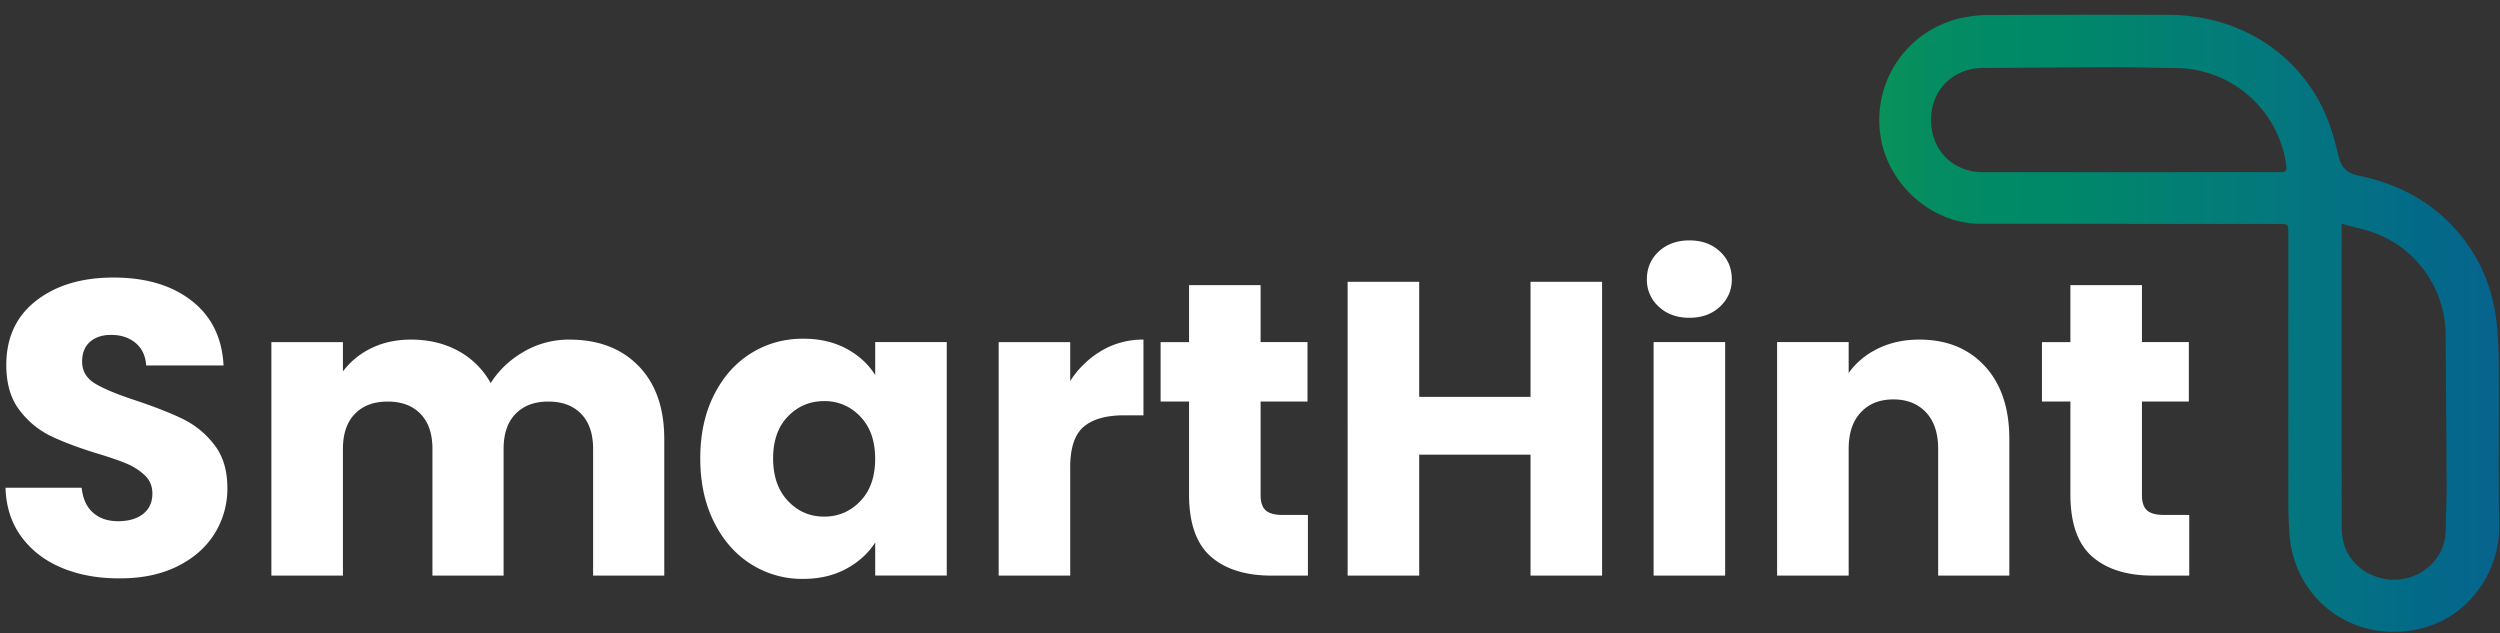
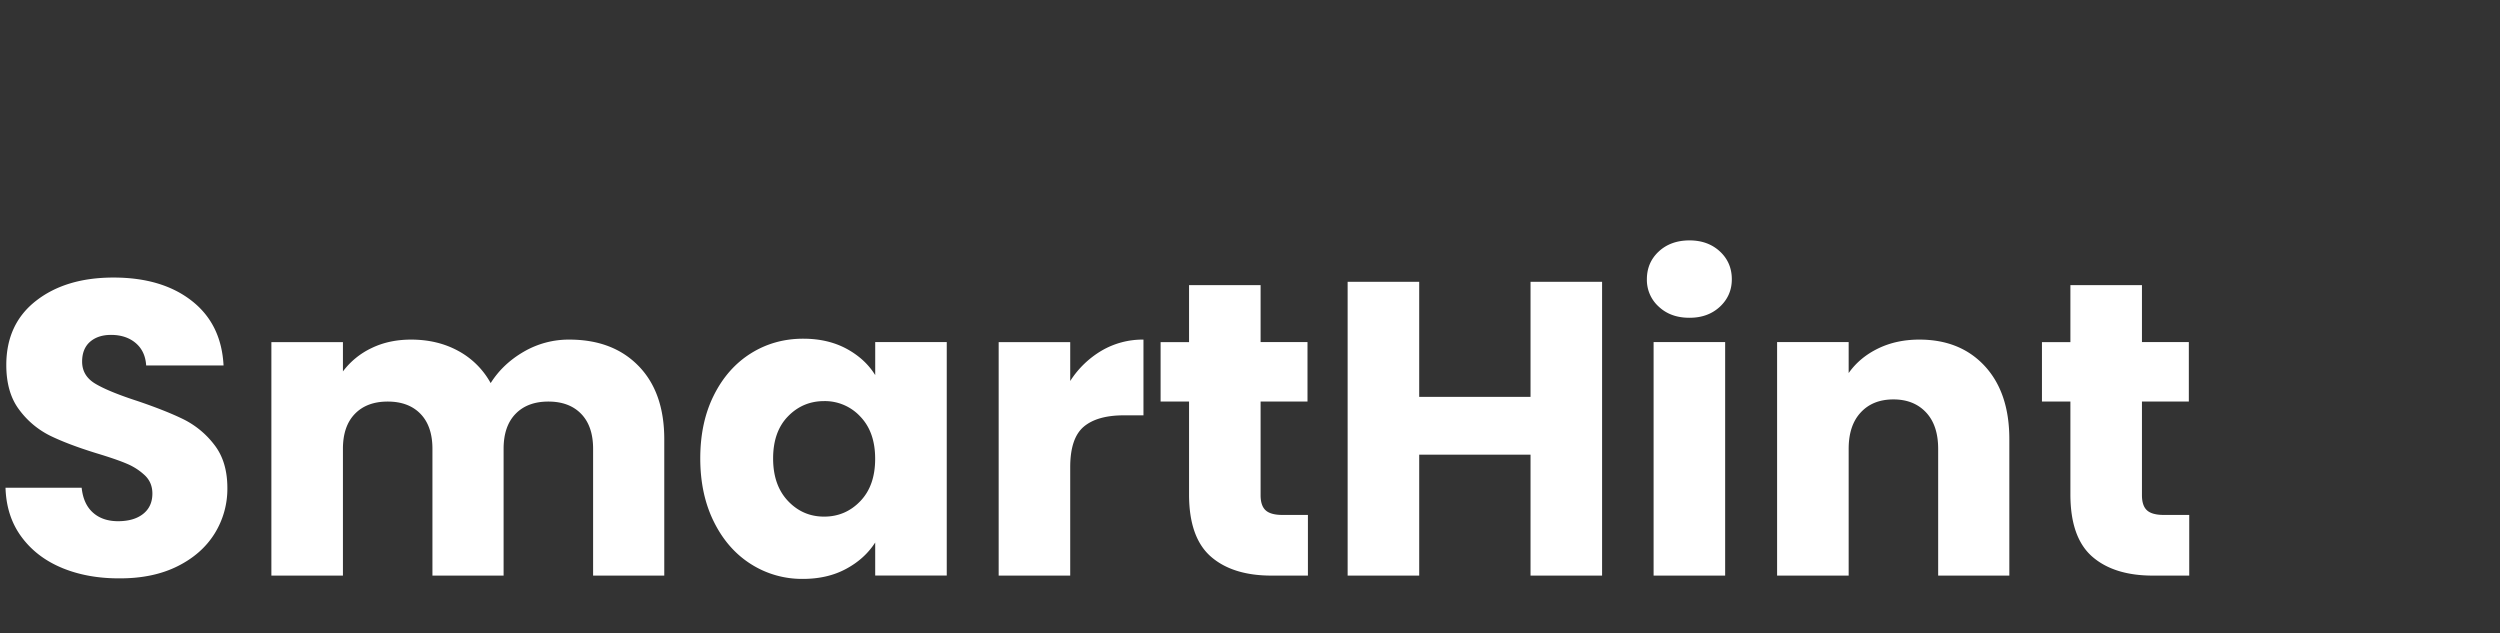
<svg xmlns="http://www.w3.org/2000/svg" width="150" height="38" fill="none">
  <rect width="100%" height="100%" fill="#333333" stroke="none" />
  <path d="M3.747 34.085c-1.022-.419-1.838-1.037-2.448-1.859-.611-.82-.934-1.808-.968-2.962H4.9c.067.653.294 1.152.678 1.493.384.344.888.515 1.506.515.635 0 1.139-.147 1.507-.44.368-.294.552-.699.552-1.219 0-.435-.147-.795-.44-1.08a3.586 3.586 0 0 0-1.08-.704c-.427-.184-1.035-.392-1.821-.63-1.14-.351-2.067-.703-2.787-1.053a5.148 5.148 0 0 1-1.859-1.557c-.52-.685-.778-1.581-.778-2.688 0-1.64.594-2.925 1.784-3.853 1.189-.928 2.736-1.395 4.645-1.395 1.941 0 3.507.464 4.696 1.395 1.19.928 1.824 2.221 1.91 3.88H8.77c-.035-.568-.243-1.016-.627-1.344-.384-.326-.88-.49-1.483-.49-.52 0-.938.138-1.256.412-.317.278-.477.675-.477 1.192 0 .571.267 1.014.803 1.331.536.317 1.373.661 2.512 1.03 1.138.386 2.064.754 2.776 1.103a5.29 5.29 0 0 1 1.845 1.531c.52.67.779 1.53.779 2.587a5.075 5.075 0 0 1-.766 2.736c-.512.821-1.25 1.472-2.221 1.957-.97.485-2.117.728-3.44.728-1.293.01-2.448-.197-3.47-.616ZM38.312 21.957c1.03 1.056 1.544 2.52 1.544 4.395v8.186h-4.27V26.93c0-.904-.237-1.602-.714-2.096-.477-.493-1.133-.74-1.97-.74-.838 0-1.494.247-1.971.74-.478.494-.715 1.192-.715 2.096v7.608h-4.27V26.93c0-.904-.237-1.602-.714-2.096-.477-.493-1.133-.74-1.97-.74-.838 0-1.494.247-1.971.74-.478.494-.715 1.192-.715 2.096v7.608h-4.293v-14.01h4.293v1.757a4.606 4.606 0 0 1 1.707-1.395c.704-.344 1.498-.514 2.386-.514 1.054 0 1.998.226 2.824.677a4.85 4.85 0 0 1 1.947 1.933c.485-.77 1.147-1.397 1.984-1.882a5.36 5.36 0 0 1 2.736-.728c1.736 0 3.123.525 4.152 1.581ZM42.832 23.714c.544-1.088 1.285-1.925 2.221-2.512.936-.586 1.984-.88 3.14-.88.986 0 1.852.2 2.6.603.743.403 1.316.928 1.72 1.581v-1.984h4.292v14.011h-4.293V32.55c-.419.653-1 1.181-1.744 1.581-.744.403-1.61.603-2.6.603a5.699 5.699 0 0 1-3.115-.89c-.938-.595-1.677-1.44-2.22-2.537-.545-1.096-.817-2.365-.817-3.805 0-1.435.27-2.699.816-3.787Zm8.787 1.28a2.896 2.896 0 0 0-2.17-.928c-.854 0-1.58.307-2.172.918-.594.61-.89 1.453-.89 2.522 0 1.072.296 1.92.89 2.55.595.63 1.318.941 2.171.941.853 0 1.579-.31 2.17-.928.595-.619.891-1.464.891-2.536.003-1.075-.296-1.92-.89-2.539ZM66.096 21.04a4.867 4.867 0 0 1 2.512-.664v4.544h-1.181c-1.072 0-1.875.232-2.411.69-.536.462-.803 1.267-.803 2.424v6.504H59.92v-14.01h4.293v2.333a5.63 5.63 0 0 1 1.883-1.821ZM78.475 30.896v3.64H76.29c-1.558 0-2.771-.382-3.64-1.142-.87-.762-1.307-2.005-1.307-3.728v-5.573h-1.707v-3.565h1.707v-3.419h4.293v3.416h2.814v3.565h-2.814v5.624c0 .419.102.72.302.904.2.184.536.278 1.005.278h1.53ZM96.125 16.91v17.626h-4.293V27.28h-6.68v7.256h-4.294V16.909h4.294v6.904h6.68V16.91h4.293ZM99.528 18.402a2.154 2.154 0 0 1-.715-1.645c0-.67.238-1.227.715-1.67.477-.442 1.093-.663 1.845-.663.736 0 1.344.221 1.822.664.477.442.714 1 .714 1.669 0 .653-.24 1.203-.714 1.645-.478.443-1.083.664-1.822.664-.752.003-1.368-.218-1.845-.664Zm3.981 2.123v14.01h-4.293v-14.01h4.293ZM119.09 21.968c.979 1.064 1.47 2.522 1.47 4.381v8.187h-4.27v-7.608c0-.936-.242-1.667-.728-2.184-.485-.518-1.138-.779-1.957-.779-.821 0-1.475.259-1.957.779-.486.52-.728 1.248-.728 2.184v7.608h-4.294v-14.01h4.294v1.858c.434-.619 1.021-1.11 1.757-1.47.736-.36 1.565-.538 2.485-.538 1.638 0 2.947.53 3.928 1.592ZM131.354 30.896v3.64h-2.184c-1.557 0-2.77-.382-3.64-1.142-.869-.762-1.306-2.005-1.306-3.728v-5.573h-1.707v-3.565h1.707v-3.419h4.293v3.416h2.813v3.565h-2.813v5.624c0 .419.101.72.301.904.2.184.536.278 1.006.278h1.53Z" fill="#fff" />
-   <path d="M127.669 13.429h-8.824c-2.928 0-5.549-2.33-6.005-5.216a6.258 6.258 0 0 1 5.056-7.176 8.239 8.239 0 0 1 1.355-.139c3.602-.013 7.205-.018 10.81-.008 4.742.014 8.166 2.728 9.568 6.203.296.73.499 1.501.683 2.27.157.642.485 1.026 1.149 1.16 2.23.453 4.192 1.418 5.755 3.109 1.429 1.546 2.275 3.378 2.544 5.458.117.915.16 1.843.165 2.768.022 3.235-.026 6.472.024 9.707.046 2.763-1.949 5.907-5.554 6.299-3.878.421-6.742-2.368-7.014-5.686a25.444 25.444 0 0 1-.08-2.066c-.005-5.368-.002-10.736-.002-16.104 0-.568-.003-.571-.582-.571h-9.045c-.003-.003-.003-.005-.003-.008Zm.048-3.096c1.47-.003 2.942-.003 4.411-.003 1.557 0 3.117-.002 4.675 0 .25 0 .421-.016.378-.357a6.726 6.726 0 0 0-6.634-5.888c-1.219-.013-2.438-.053-3.659-.05-2.629.005-5.261.029-7.891.042-1.808.008-3.13 1.317-3.133 3.101-.003 1.832 1.301 3.155 3.123 3.155 2.909.003 5.818 0 8.73 0Zm12.779 3.093v.611c0 5.88.003 11.763.008 17.643 0 .261.032.528.088.784.32 1.466 1.827 2.477 3.408 2.298 1.544-.176 2.715-1.413 2.741-2.901.016-.912.056-1.821.054-2.733-.011-2.998-.038-5.998-.056-8.995-.016-2.69-1.603-5.083-4.102-6.093-.65-.262-1.357-.392-2.141-.614Z" fill="url(#a)" />
  <defs>
    <linearGradient id="a" x1="112.76" y1="19.394" x2="149.95" y2="19.394" gradientUnits="userSpaceOnUse">
      <stop stop-color="#099258" />
      <stop offset=".08" stop-color="#058D61" />
      <stop offset=".178" stop-color="#018A66" />
      <stop offset=".282" stop-color="#008968" />
      <stop offset=".668" stop-color="#04767F" />
      <stop offset=".888" stop-color="#026989" />
      <stop offset="1" stop-color="#08648E" />
    </linearGradient>
  </defs>
</svg>